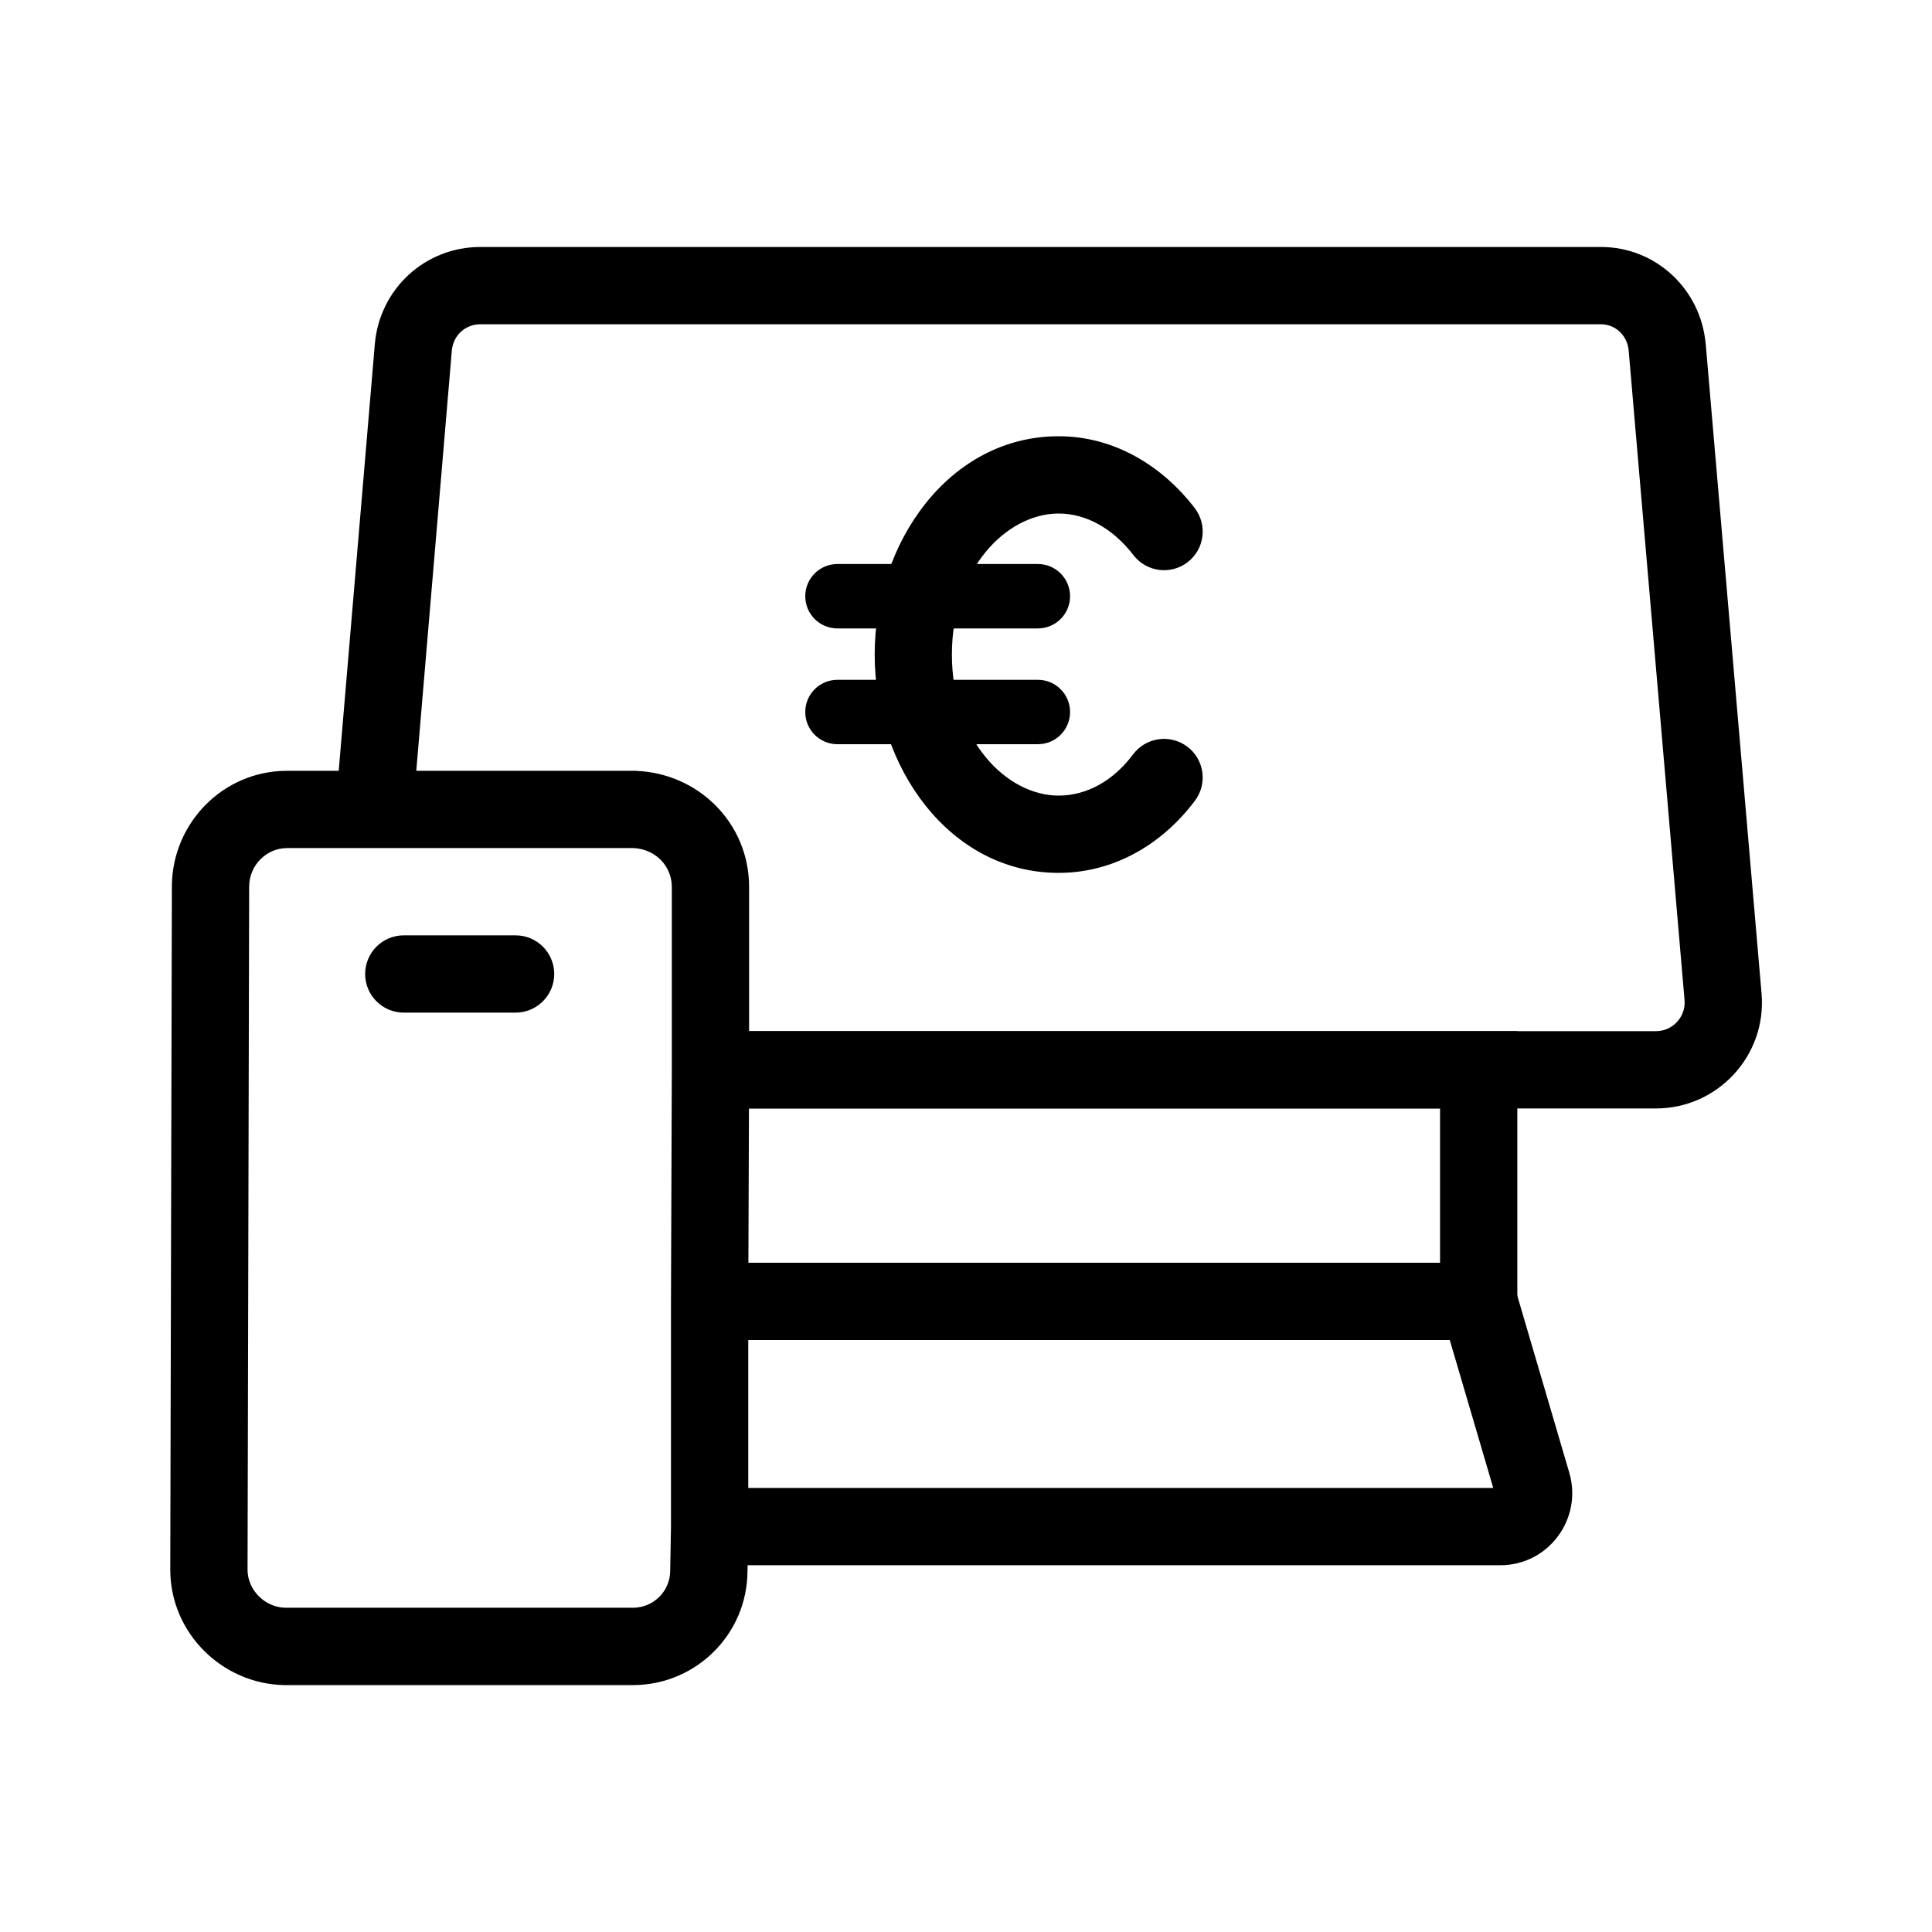
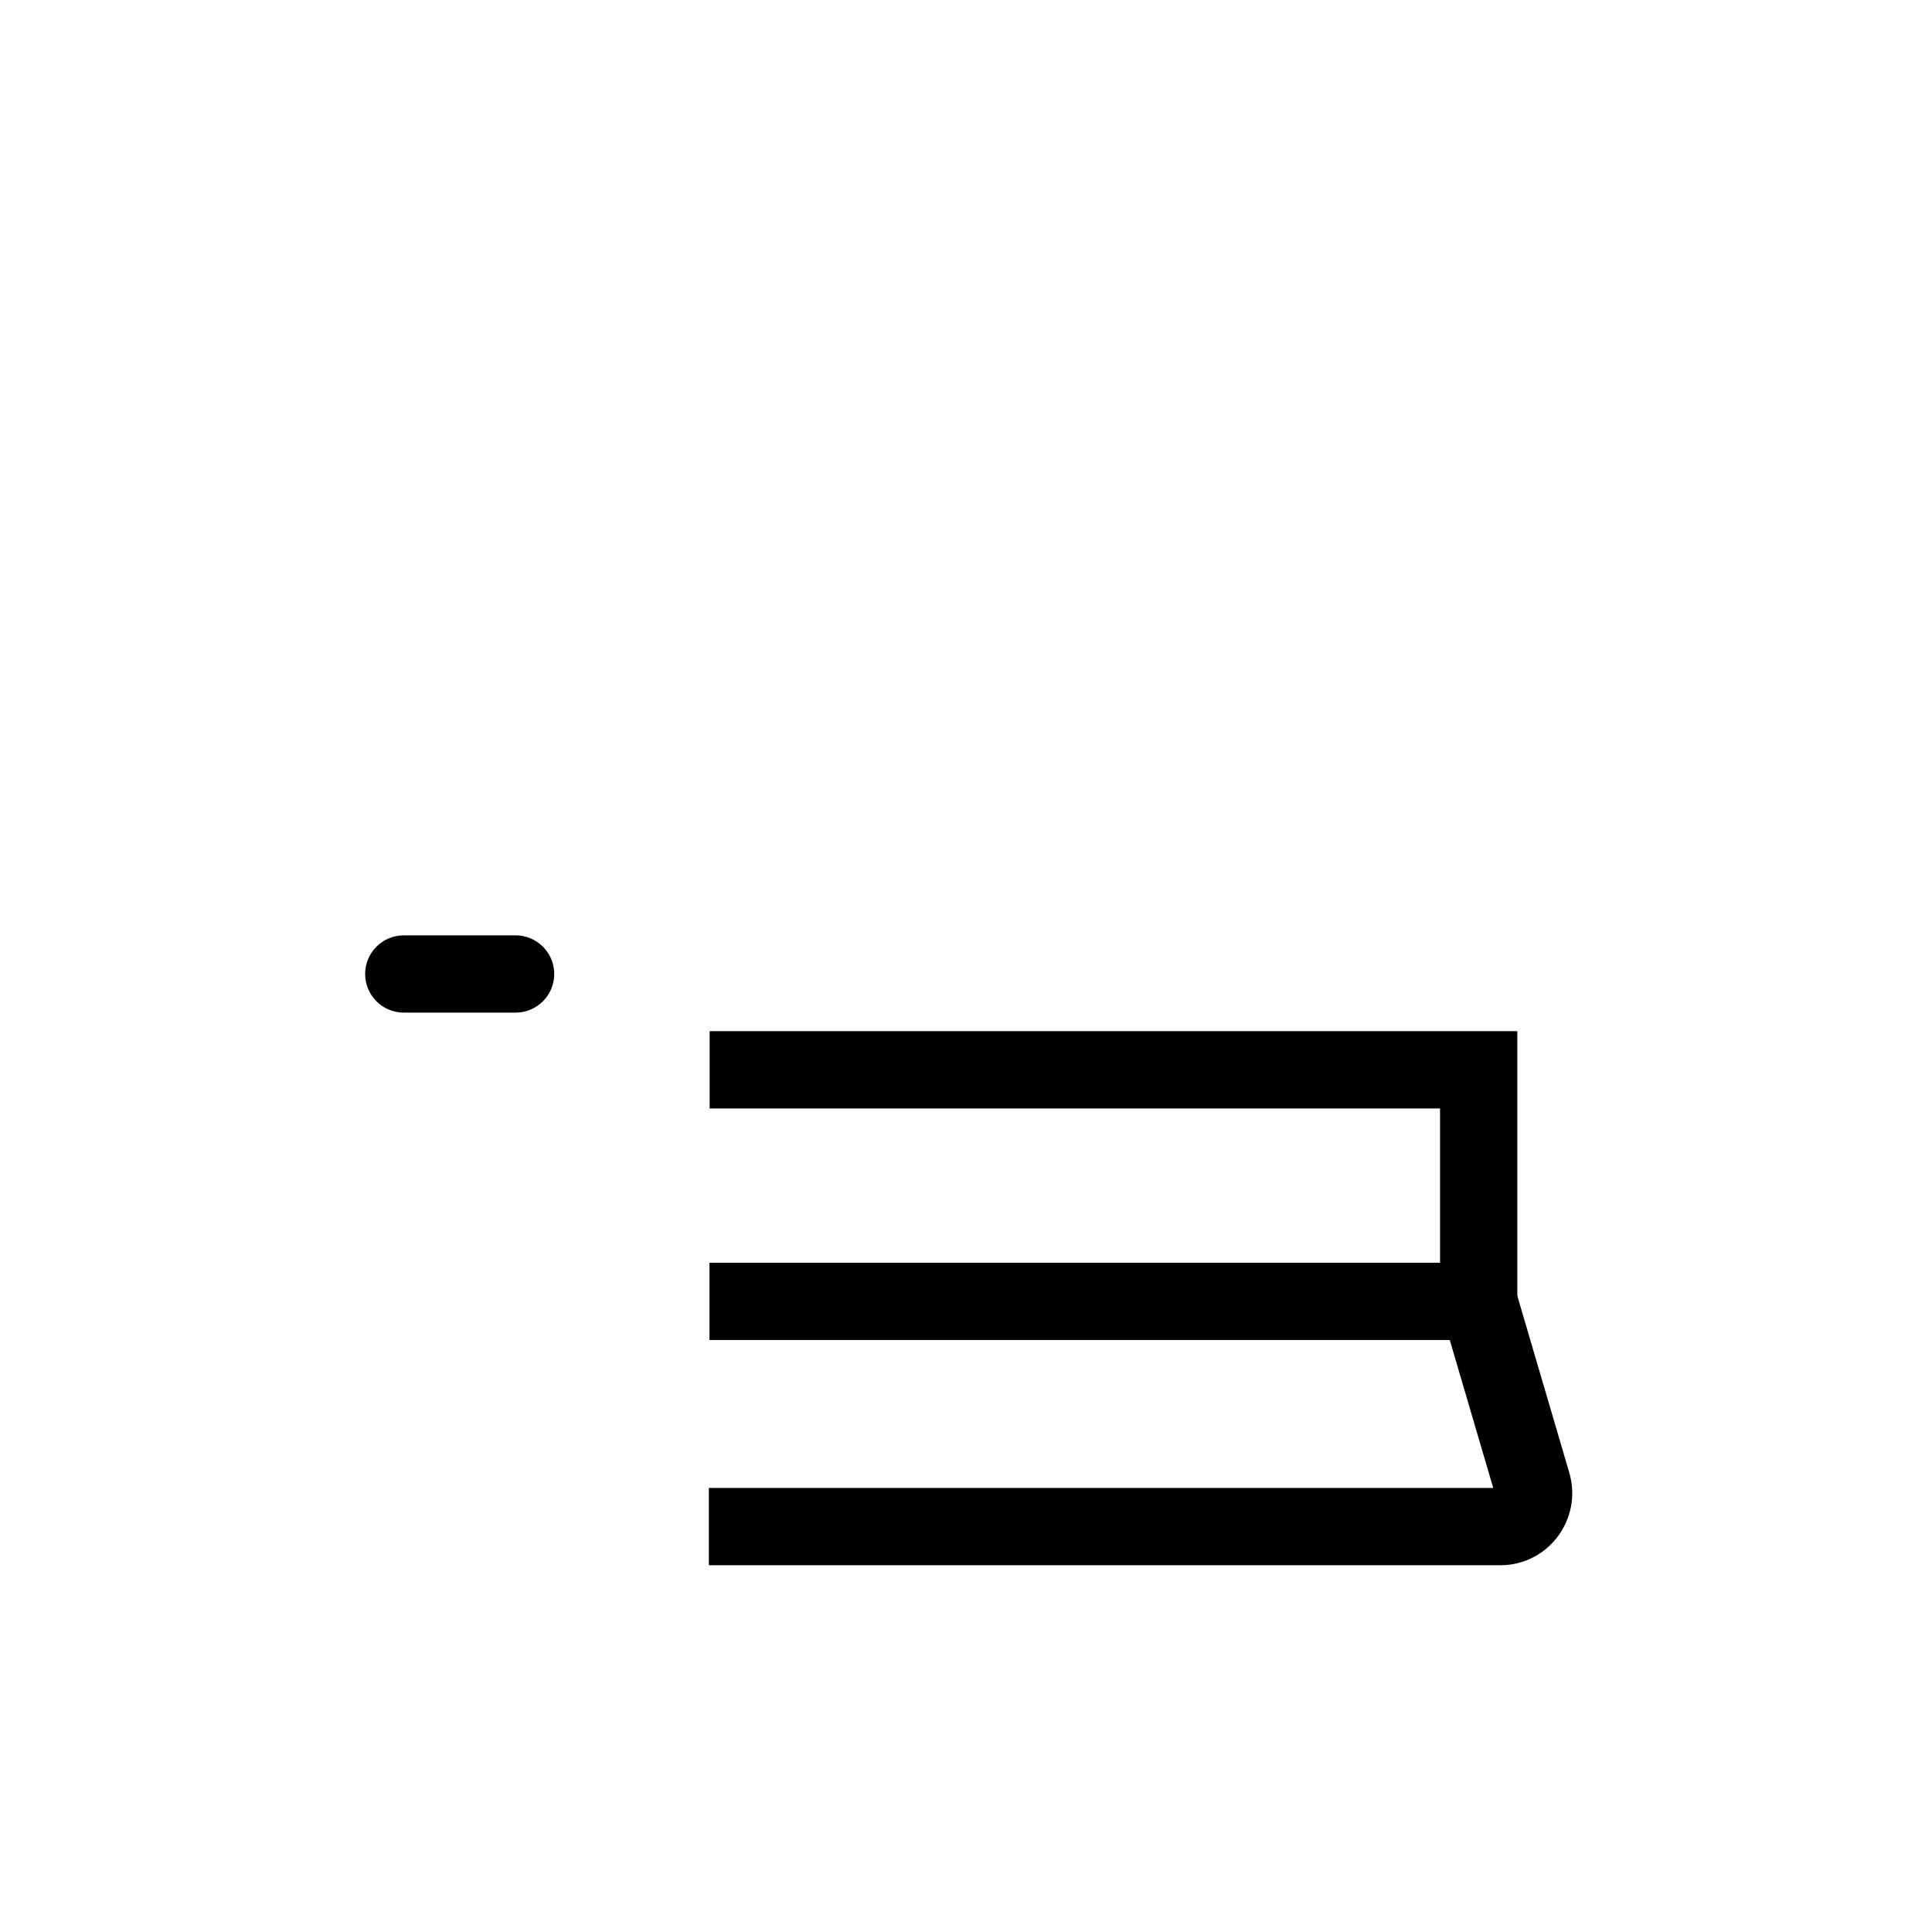
<svg xmlns="http://www.w3.org/2000/svg" width="30" height="30" viewBox="0 0 30 30" fill="none">
  <g clip-path="url(#clip0_1461_1121)">
    <path fill-rule="evenodd" clip-rule="evenodd" d="M22.361 17.212H11.019V16.012H23.561V20.808H11.019V19.608H22.361V17.212Z" fill="black" />
    <path fill-rule="evenodd" clip-rule="evenodd" d="M22.512 20.808H11.019V19.608H23.41L24.367 22.865C24.367 22.866 24.367 22.865 24.367 22.865C24.579 23.579 24.049 24.305 23.296 24.305H11.007V23.105H23.187L22.512 20.808Z" fill="black" />
-     <path fill-rule="evenodd" clip-rule="evenodd" d="M7.016 5.442C7.016 5.443 7.016 5.443 7.016 5.444L6.409 12.62L5.213 12.519L5.821 5.335C5.899 4.482 6.602 3.835 7.46 3.835H24.859C25.709 3.835 26.408 4.487 26.485 5.335L26.486 5.338L27.354 15.435C27.432 16.394 26.671 17.212 25.714 17.212H11.019V16.012H25.714C25.973 16.012 26.178 15.789 26.158 15.533C26.158 15.533 26.158 15.534 26.158 15.533L25.29 5.444C25.29 5.443 25.29 5.443 25.29 5.442C25.267 5.2 25.075 5.035 24.859 5.035H7.46C7.228 5.035 7.039 5.204 7.016 5.442Z" fill="black" />
    <path fill-rule="evenodd" clip-rule="evenodd" d="M5.67 15.124C5.67 14.793 5.938 14.524 6.27 14.524H8.006C8.337 14.524 8.606 14.793 8.606 15.124C8.606 15.455 8.337 15.724 8.006 15.724H6.27C5.938 15.724 5.67 15.455 5.67 15.124Z" fill="black" />
-     <path fill-rule="evenodd" clip-rule="evenodd" d="M13.582 10.164C13.582 8.421 14.741 6.774 16.439 6.774C17.31 6.774 18.055 7.242 18.551 7.889C18.753 8.152 18.704 8.528 18.441 8.73C18.178 8.932 17.801 8.882 17.599 8.619C17.277 8.199 16.857 7.974 16.439 7.974C15.631 7.974 14.781 8.831 14.781 10.164C14.781 11.497 15.631 12.354 16.439 12.354C16.862 12.354 17.279 12.136 17.595 11.713C17.794 11.448 18.17 11.395 18.435 11.593C18.701 11.792 18.754 12.168 18.555 12.433C18.054 13.102 17.304 13.554 16.439 13.554C14.741 13.554 13.582 11.906 13.582 10.164Z" fill="black" />
-     <path fill-rule="evenodd" clip-rule="evenodd" d="M12.504 9.258C12.504 8.982 12.727 8.758 13.004 8.758H16.116C16.392 8.758 16.616 8.982 16.616 9.258C16.616 9.535 16.392 9.758 16.116 9.758H13.004C12.727 9.758 12.504 9.535 12.504 9.258Z" fill="black" />
-     <path fill-rule="evenodd" clip-rule="evenodd" d="M12.504 11.056C12.504 10.78 12.727 10.556 13.004 10.556H16.116C16.392 10.556 16.616 10.78 16.616 11.056C16.616 11.333 16.392 11.556 16.116 11.556H13.004C12.727 11.556 12.504 11.333 12.504 11.056Z" fill="black" />
-     <path fill-rule="evenodd" clip-rule="evenodd" d="M3.869 13.755L3.844 24.375C3.844 24.375 3.844 24.375 3.844 24.375C3.844 24.684 4.106 24.957 4.429 24.965H9.829C10.146 24.965 10.407 24.709 10.407 24.387V24.377L10.419 23.7V20.208L10.419 20.206L10.432 16.612V13.772C10.432 13.453 10.184 13.187 9.841 13.169H4.459C4.141 13.169 3.877 13.428 3.869 13.755ZM2.669 13.736C2.687 12.775 3.464 11.969 4.459 11.969H9.865L9.876 11.97C10.843 12.006 11.632 12.78 11.632 13.772V16.612L11.632 16.614L11.619 20.208V23.716L11.607 24.393C11.604 25.383 10.799 26.166 9.829 26.166H4.411C3.446 26.147 2.644 25.353 2.644 24.375L2.644 24.374L2.669 13.736Z" fill="black" />
  </g>
  <defs>
    <clipPath id="clip0_1461_1121">
      <rect width="25" height="22.619" fill="white" transform="translate(2.5 3.69)" />
    </clipPath>
  </defs>
</svg>